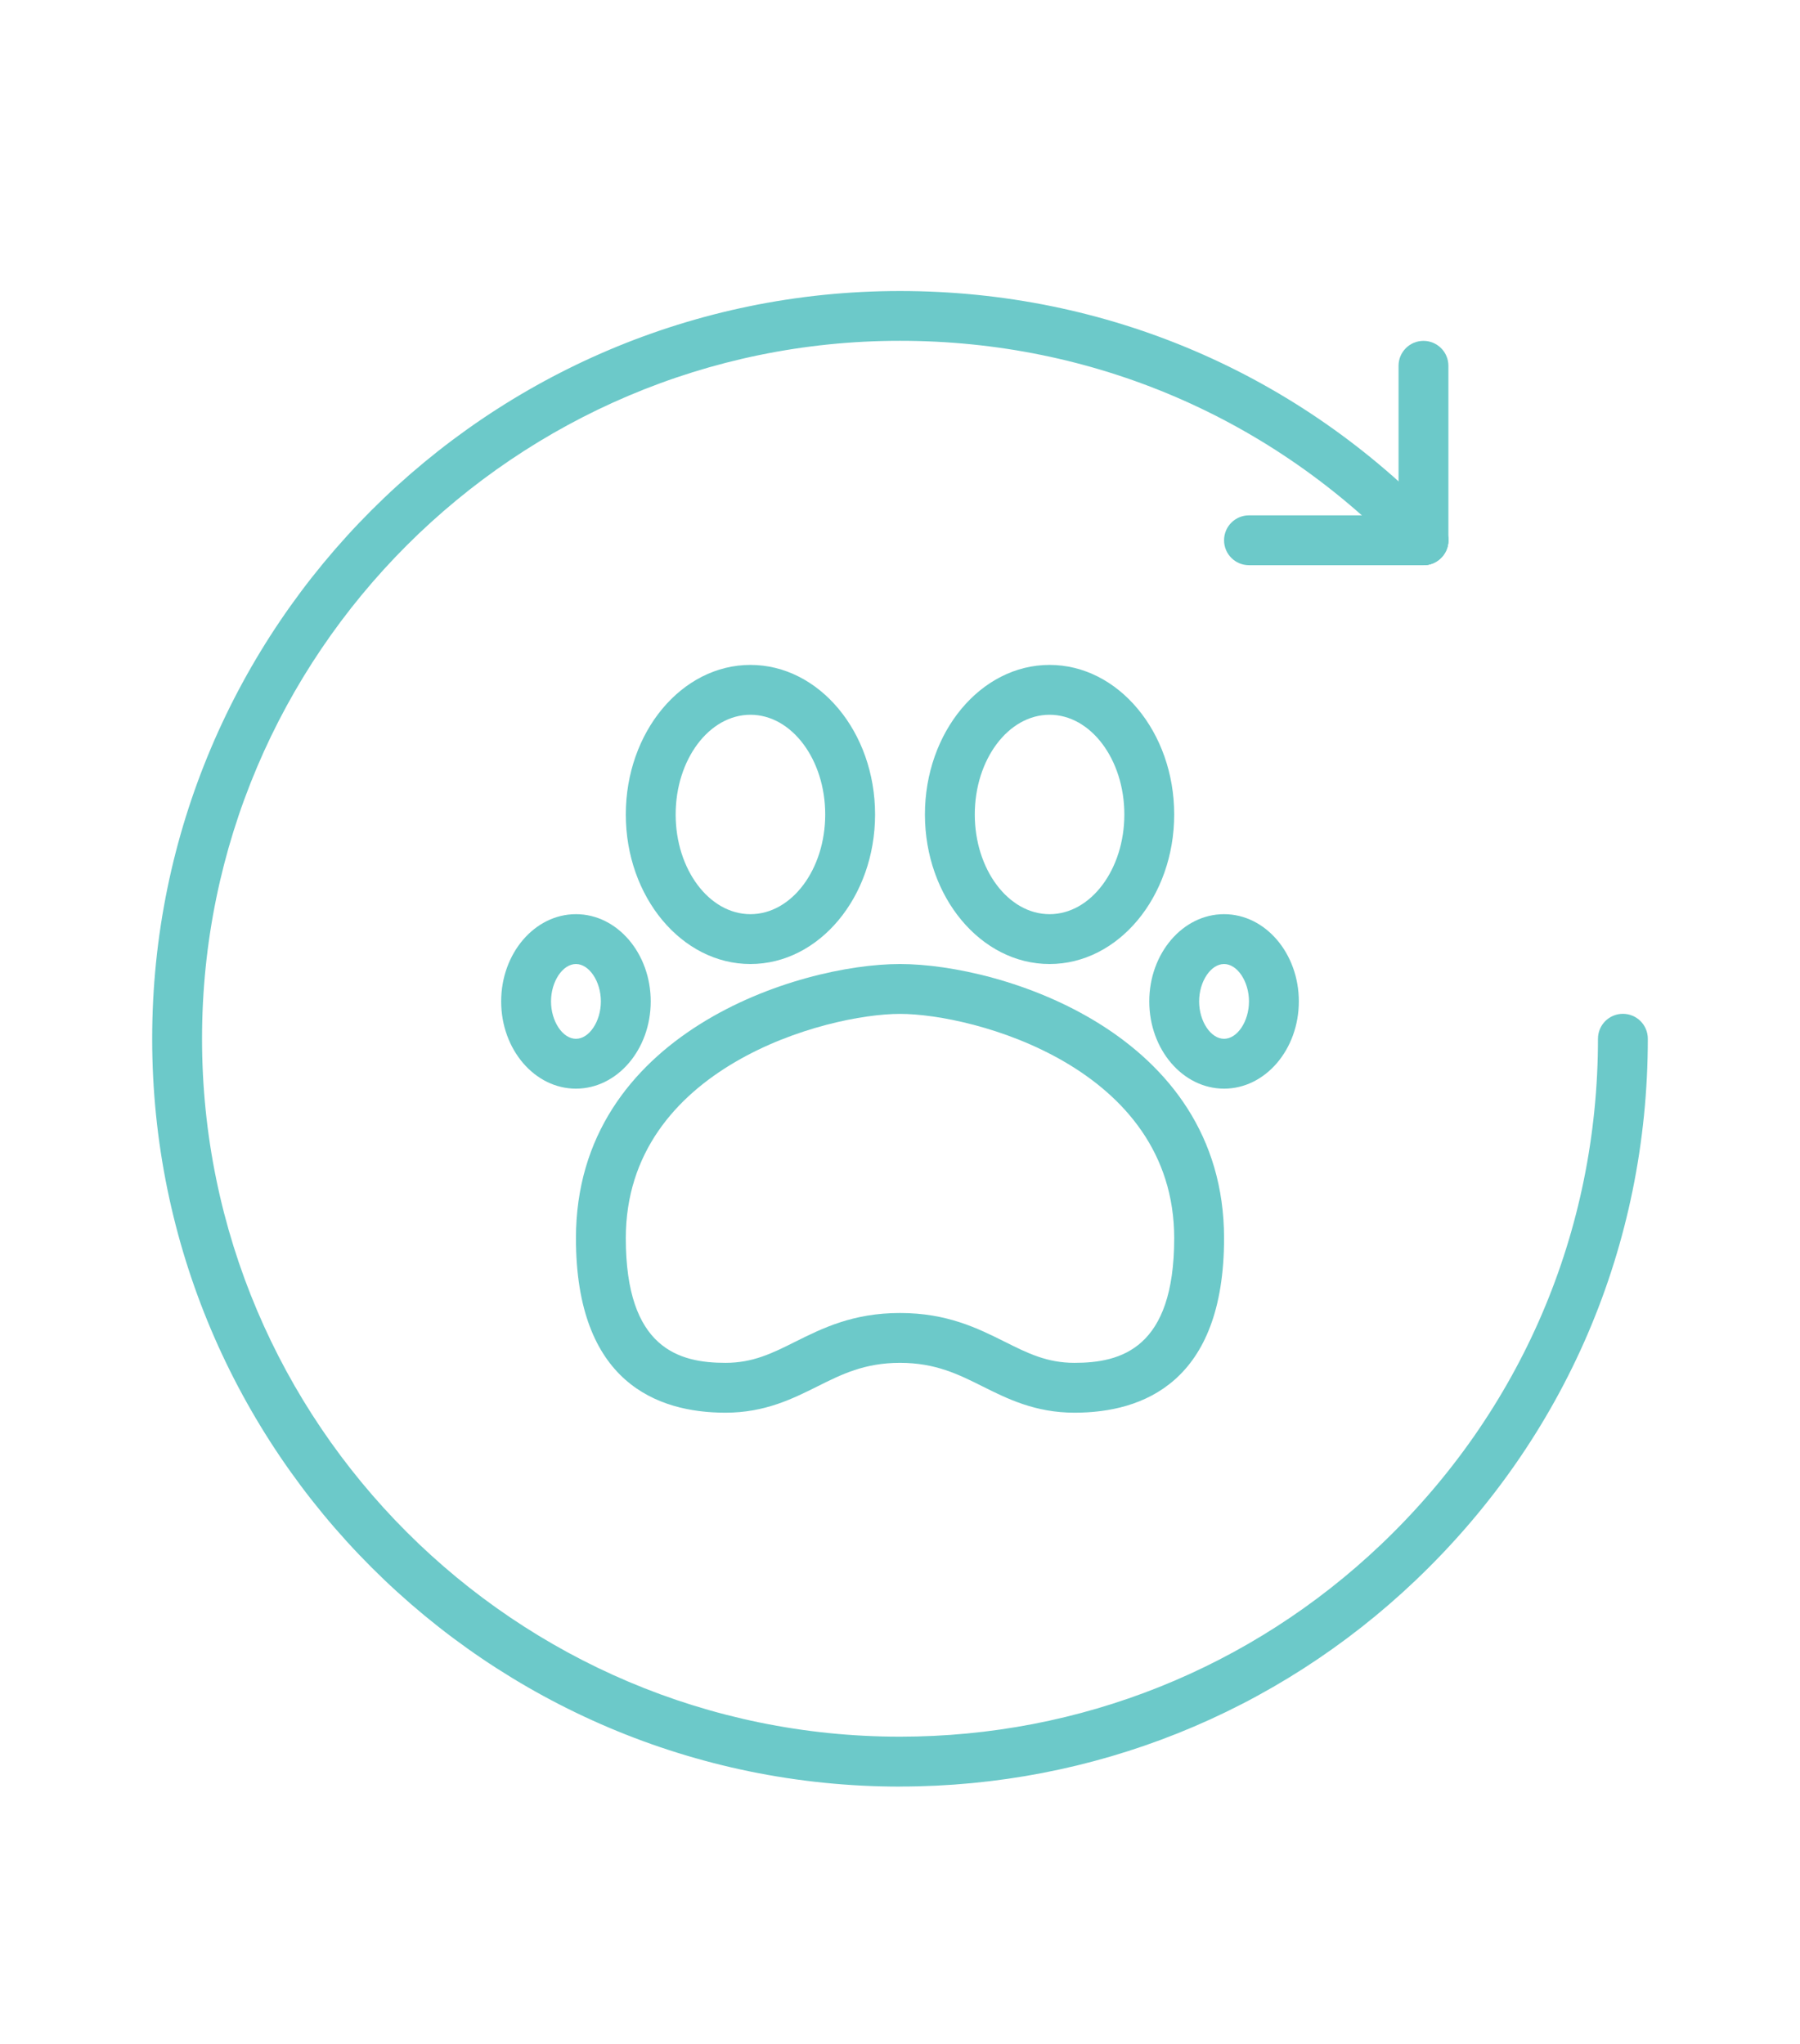
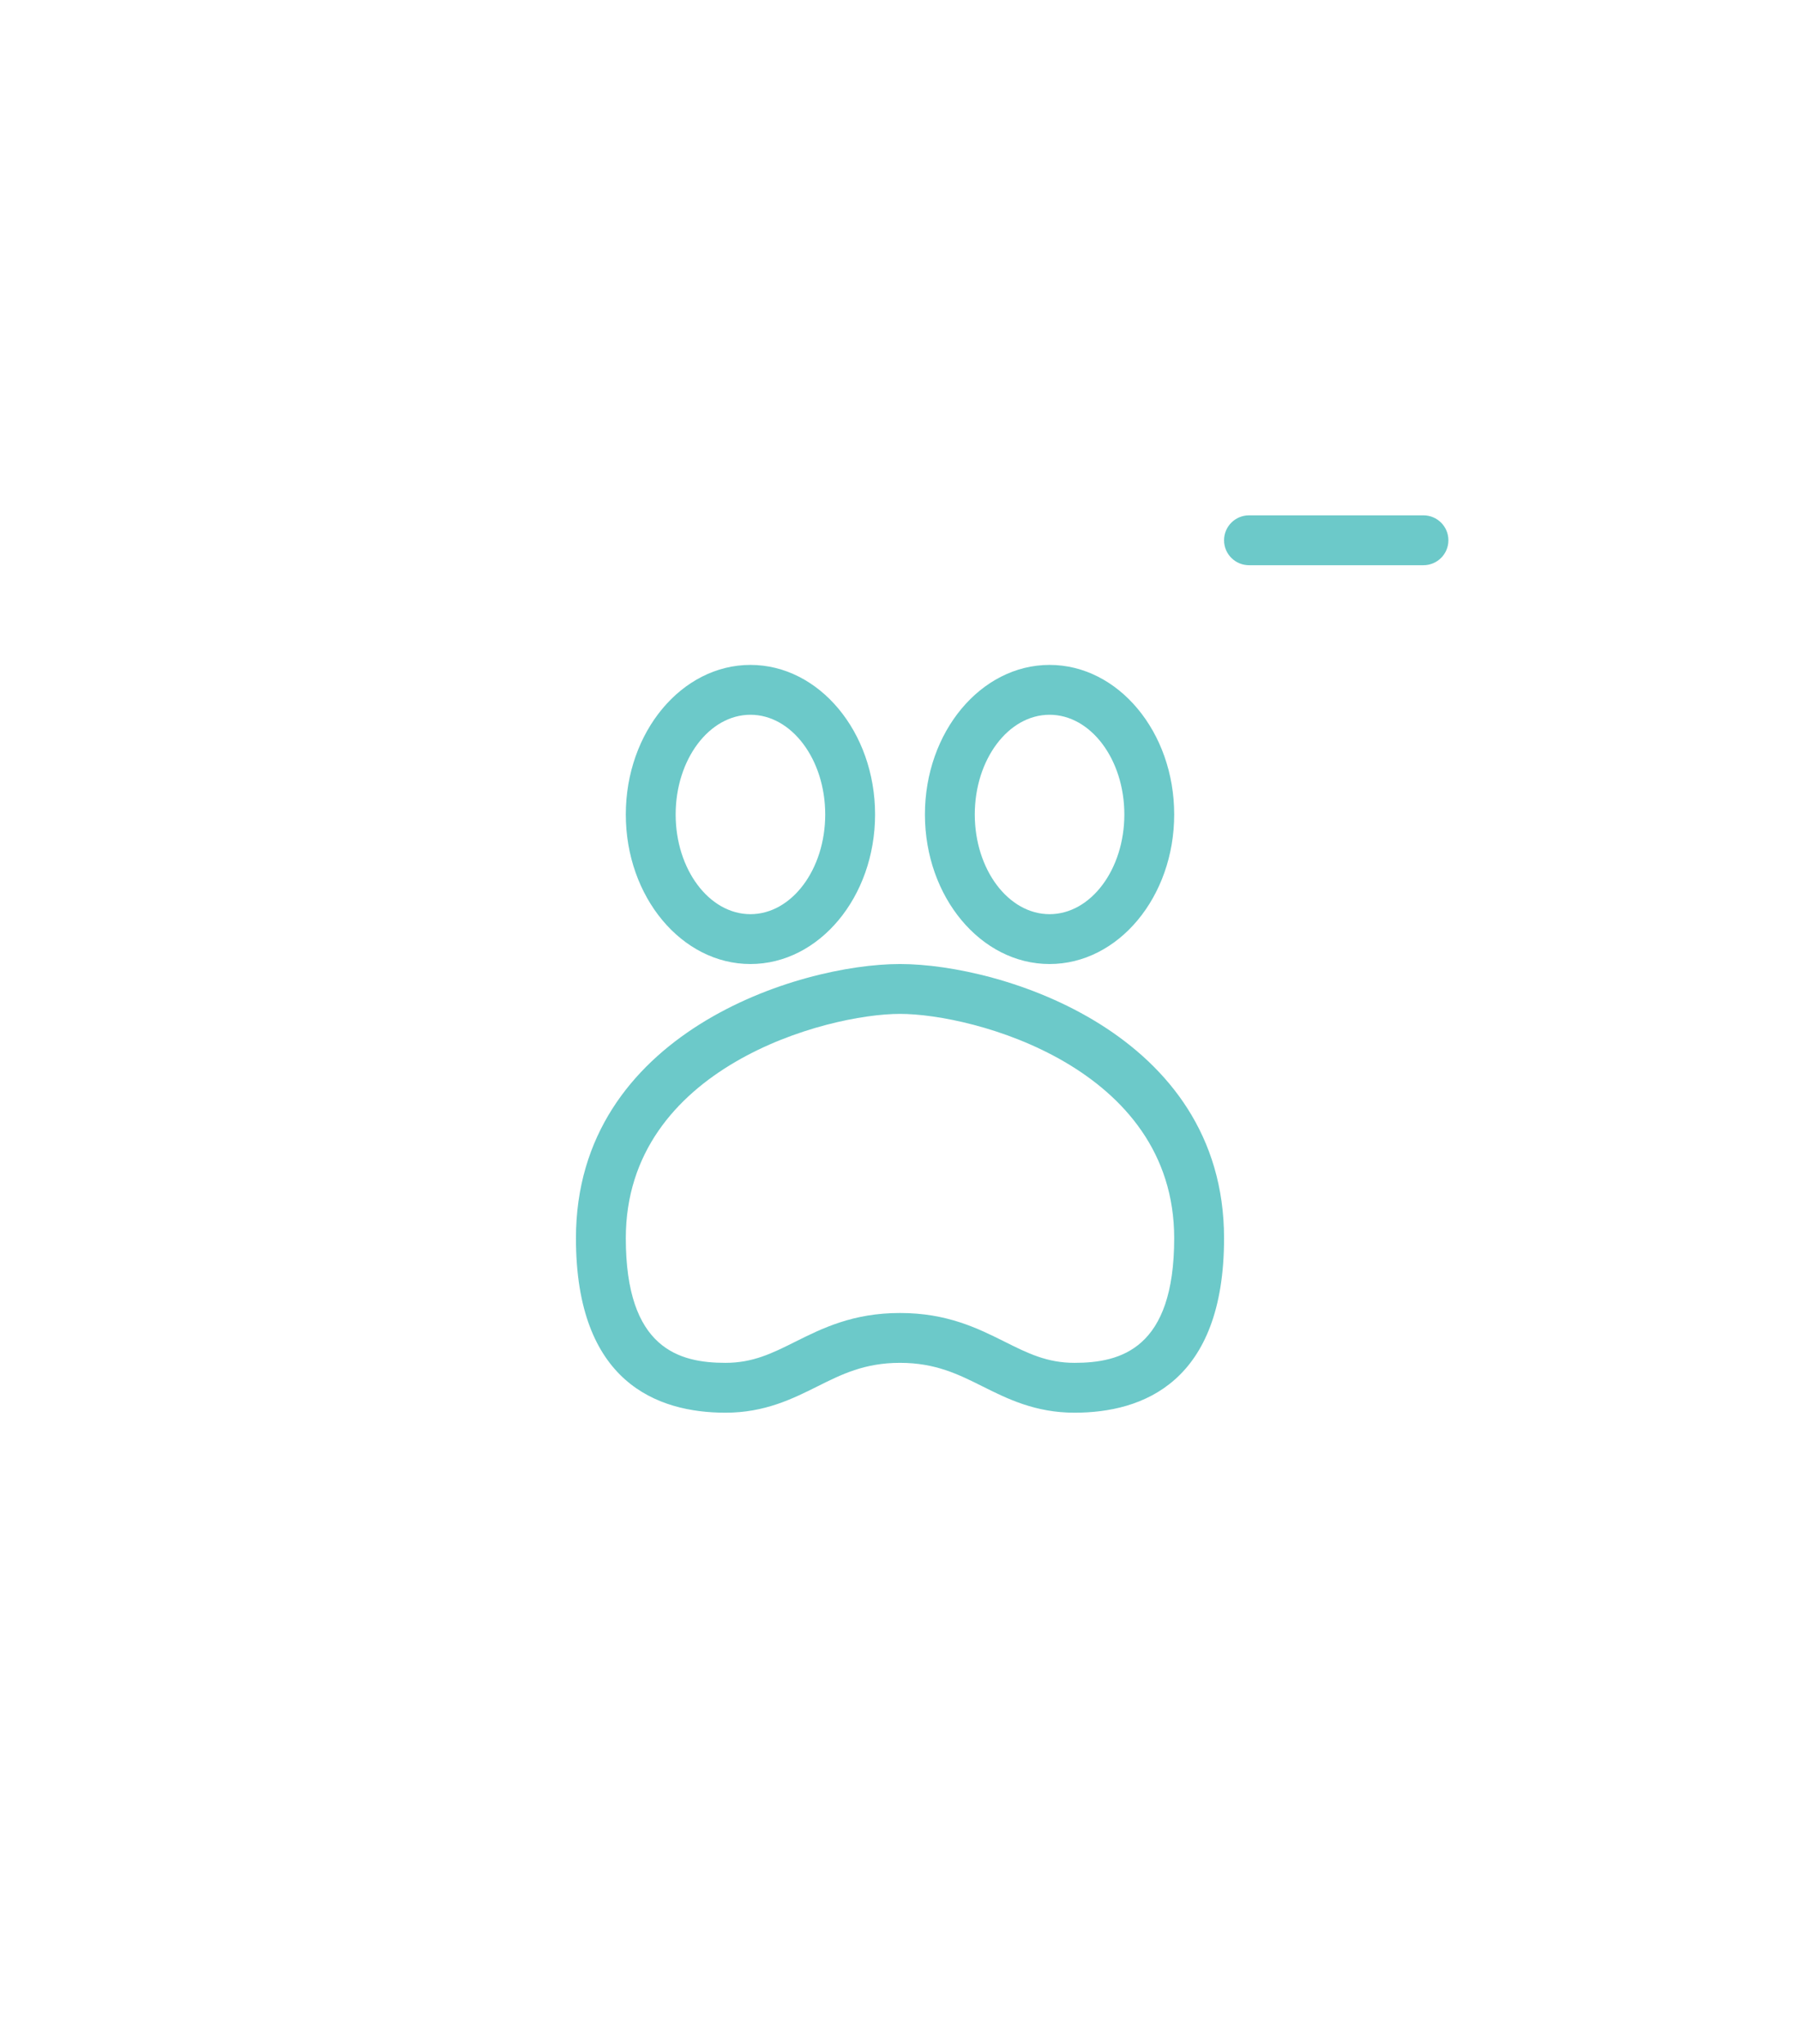
<svg xmlns="http://www.w3.org/2000/svg" id="Layer_1" viewBox="0 0 288.84 328">
  <defs>
    <style>.cls-1{fill:#6cc9c9;stroke-width:0px;}</style>
  </defs>
-   <path class="cls-1" d="M144.42,286.7c-66.17,0-120-53.83-120-120s53.83-120,120-120c33.15,0,64.02,13.23,86.9,37.24,1.52,1.6,1.46,4.13-.14,5.65-1.6,1.52-4.13,1.47-5.65-.14-21.36-22.41-50.16-34.76-81.11-34.76-61.76,0-112,50.24-112,112s50.24,112,112,112c28.9,0,56.33-10.97,77.24-30.89,22.41-21.36,34.76-50.16,34.76-81.11,0-2.21,1.79-4,4-4s4,1.79,4,4c0,33.16-13.23,64.02-37.24,86.89-22.41,21.35-51.8,33.11-82.76,33.11Z" />
-   <path class="cls-1" d="M228.42,90.7c-2.21,0-4-1.79-4-4v-28c0-2.21,1.79-4,4-4s4,1.79,4,4v28c0,2.21-1.79,4-4,4Z" />
  <path class="cls-1" d="M228.42,90.7h-28c-2.21,0-4-1.79-4-4s1.79-4,4-4h28c2.21,0,4,1.79,4,4s-1.79,4-4,4Z" />
  <path class="cls-1" d="M120.42,154.7c-11.03,0-20-10.77-20-24s8.97-24,20-24,20,10.77,20,24-8.97,24-20,24ZM120.42,114.7c-6.62,0-12,7.18-12,16s5.38,16,12,16,12-7.18,12-16-5.38-16-12-16Z" />
-   <path class="cls-1" d="M92.42,174.7c-6.62,0-12-6.28-12-14s5.38-14,12-14,12,6.28,12,14-5.38,14-12,14ZM92.42,154.7c-2.13,0-4,2.8-4,6s1.87,6,4,6,4-2.8,4-6-1.87-6-4-6Z" />
  <path class="cls-1" d="M168.42,154.7c-11.03,0-20-10.77-20-24s8.97-24,20-24,20,10.77,20,24-8.97,24-20,24ZM168.42,114.7c-6.62,0-12,7.18-12,16s5.38,16,12,16,12-7.18,12-16-5.38-16-12-16Z" />
-   <path class="cls-1" d="M196.42,174.7c-6.62,0-12-6.28-12-14s5.38-14,12-14,12,6.28,12,14-5.38,14-12,14ZM196.42,154.7c-2.13,0-4,2.8-4,6s1.87,6,4,6,4-2.8,4-6-1.87-6-4-6Z" />
  <path class="cls-1" d="M172.42,226.7c-6.3,0-10.79-2.24-14.73-4.21-3.9-1.95-7.59-3.79-13.27-3.79s-9.37,1.84-13.27,3.79c-3.95,1.97-8.43,4.21-14.73,4.21-10.95,0-24-4.86-24-28,0-32.92,35.71-44,52-44s52,11.08,52,44c0,23.14-13.05,28-24,28ZM144.42,210.7c7.57,0,12.49,2.46,16.84,4.63,3.62,1.81,6.74,3.37,11.16,3.37,7.45,0,16-2.27,16-20,0-27.47-32.25-36-44-36s-44,8.53-44,36c0,17.73,8.55,20,16,20,4.42,0,7.54-1.56,11.16-3.37,4.35-2.17,9.27-4.63,16.84-4.63Z" />
</svg>